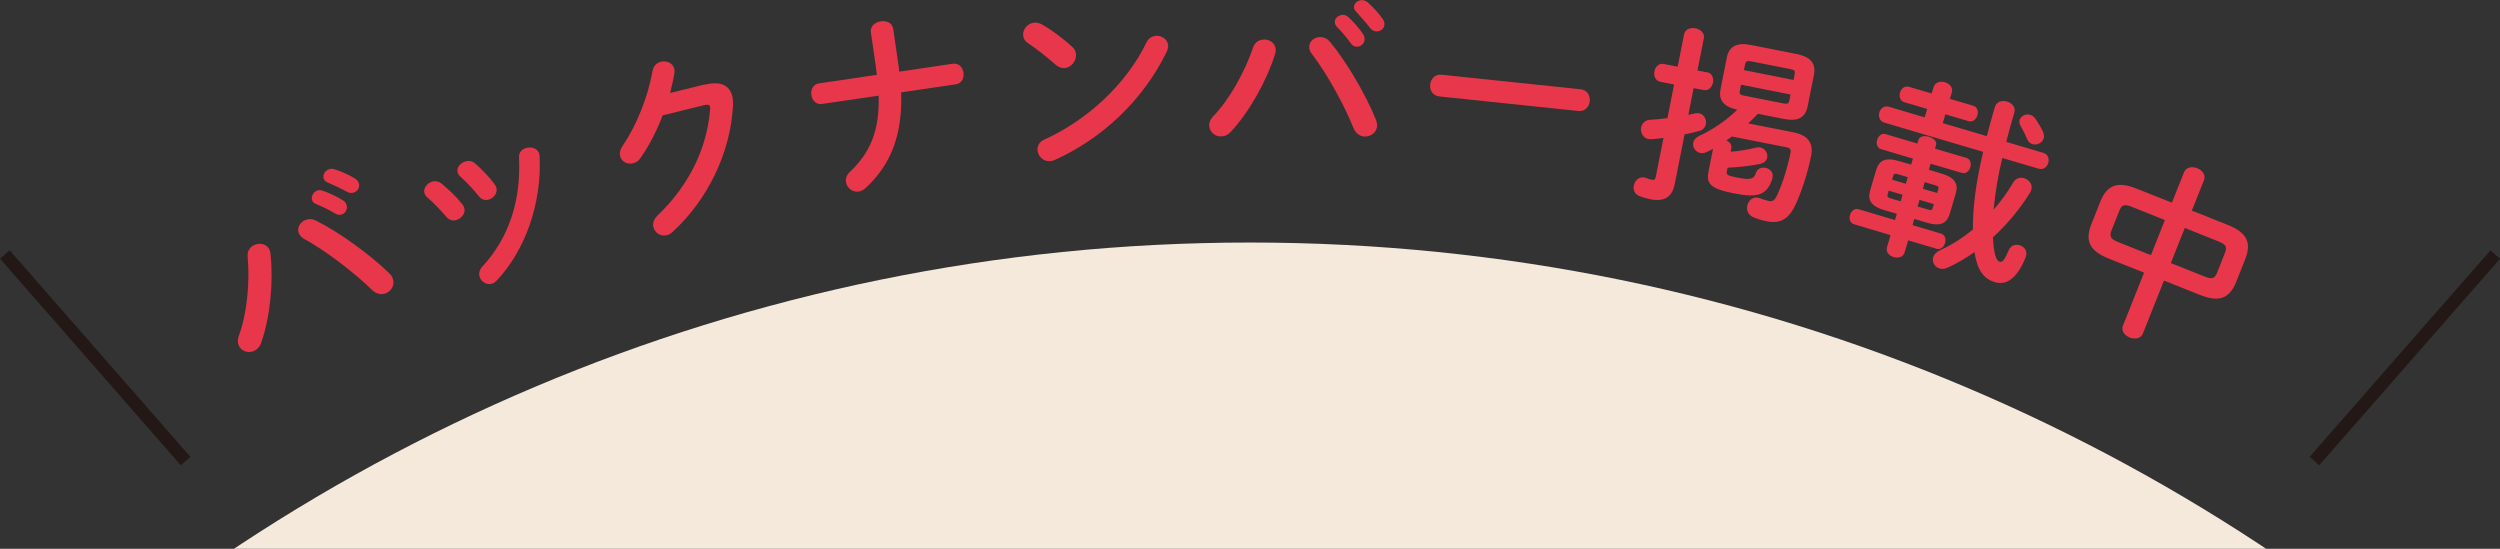
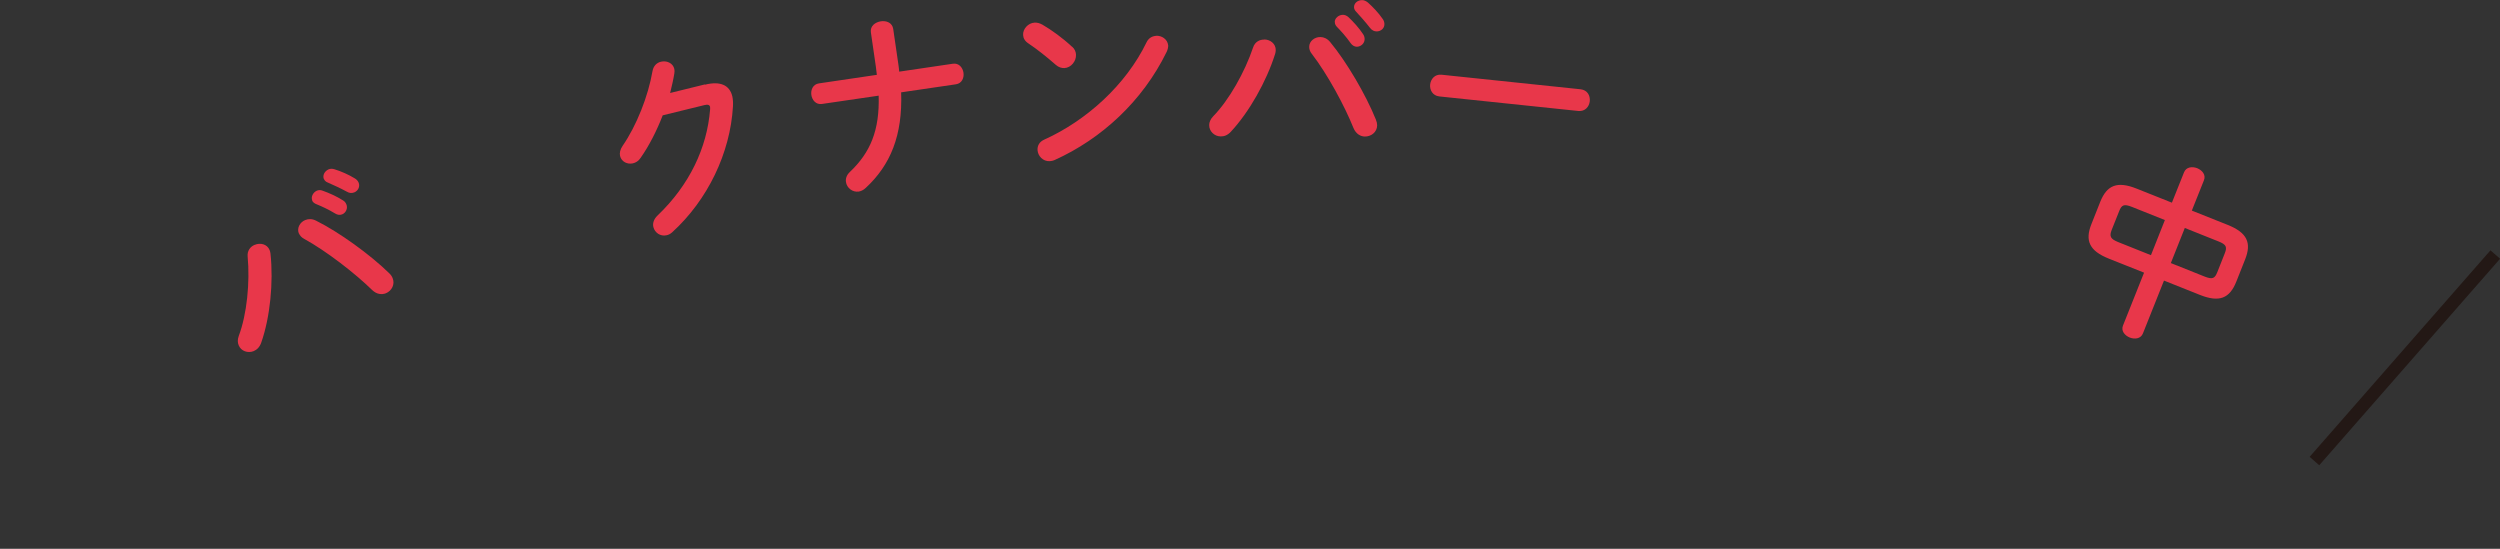
<svg xmlns="http://www.w3.org/2000/svg" id="_イヤー_2" viewBox="0 0 195.75 42.97">
  <rect x="0" y="0" width="195.75" height="42.97" fill="#333333" stroke="none" />
  <defs>
    <style>.cls-1{stroke:#231815;stroke-miterlimit:10;}.cls-1,.cls-2{fill:none;}.cls-3{fill:#e8374a;}.cls-4{fill:#f4e9db;}.cls-5{clip-path:url(#clippath);}</style>
    <clipPath id="clippath">
      <rect class="cls-2" x="7.45" width="176.81" height="42.97" />
    </clipPath>
  </defs>
  <g id="_イヤー_3">
    <g>
      <g>
        <path class="cls-3" d="M19.95,19.17c.43-.18,.97-.06,1.16,.41,.04,.1,.06,.19,.07,.29,.24,2.24-.03,4.99-.73,6.97-.12,.34-.34,.55-.58,.65-.46,.19-1,0-1.18-.45-.09-.21-.1-.46,.01-.75,.63-1.68,.88-4.17,.69-6.21-.04-.45,.21-.77,.55-.91Zm3.45-.89c-.17-.4,.07-.88,.5-1.05,.24-.1,.54-.11,.85,.05,1.79,.89,4.23,2.65,5.72,4.11,.13,.12,.22,.25,.27,.38,.21,.5-.08,1.01-.52,1.19-.32,.13-.73,.09-1.08-.25-1.35-1.32-3.58-3.05-5.33-4.01-.21-.11-.34-.27-.4-.42Zm1.05-2.58c-.12-.28,.06-.64,.36-.77,.12-.05,.28-.07,.45,0,.51,.18,1.11,.45,1.58,.75,.15,.08,.23,.2,.28,.32,.13,.3-.03,.66-.32,.78-.17,.07-.37,.06-.57-.07-.52-.32-1.06-.56-1.52-.75-.14-.07-.23-.16-.27-.26Zm.91-1.68c-.12-.28,.05-.62,.37-.76,.14-.06,.3-.06,.48,0,.49,.15,1.08,.41,1.54,.69,.17,.09,.27,.21,.33,.35,.13,.3-.04,.64-.33,.76-.17,.07-.38,.08-.59-.05-.49-.27-1.05-.52-1.5-.72-.16-.06-.25-.16-.29-.27Z" />
-         <path class="cls-3" d="M36.22,16.02c.06,.08,.1,.16,.13,.24,.13,.41-.19,.83-.59,.96-.27,.09-.57,.04-.8-.23-.46-.54-1.01-1.11-1.51-1.54-.11-.09-.17-.2-.21-.31-.12-.37,.17-.78,.57-.91,.24-.08,.54-.05,.78,.16,.56,.46,1.18,1.05,1.63,1.63Zm2.52-1.57c.06,.08,.1,.16,.12,.23,.13,.41-.18,.81-.56,.94-.27,.09-.59,.03-.81-.26-.45-.56-.95-1.09-1.44-1.53-.11-.09-.17-.2-.21-.3-.12-.37,.17-.75,.57-.88,.26-.08,.55-.07,.79,.15,.55,.48,1.12,1.06,1.54,1.64Zm2.43-2.85c.4-.13,.91-.01,1.05,.42,.02,.06,.02,.12,.03,.19,.19,3.66-1.11,7.39-3.36,9.76-.12,.12-.23,.2-.36,.24-.41,.13-.85-.14-.97-.52-.08-.26-.04-.55,.22-.83,2.09-2.27,3.02-5.17,2.86-8.54-.02-.39,.22-.62,.54-.73Z" />
        <path class="cls-3" d="M55.2,6.63c1.21-.3,1.93,.04,2.14,.91,.05,.23,.07,.51,.05,.8-.21,3.64-1.98,7.32-4.75,9.84-.15,.14-.3,.21-.45,.24-.48,.11-.92-.2-1.03-.64-.07-.28,.02-.62,.33-.91,2.5-2.39,3.87-5.3,4.11-8.29,.01-.08,0-.16,0-.21-.04-.16-.17-.21-.45-.14l-3.26,.8c-.47,1.22-1.07,2.39-1.73,3.33-.17,.26-.39,.38-.61,.43-.44,.1-.9-.14-1-.58-.05-.22,0-.5,.2-.79,1.09-1.58,2-3.88,2.34-5.85,.07-.42,.35-.67,.67-.74,.44-.1,.93,.1,1.04,.57,.02,.1,.02,.23,0,.35-.08,.5-.2,1-.33,1.53l2.72-.67Z" />
        <path class="cls-3" d="M68.66,5.88c-.02-.21-.05-.43-.08-.66l-.39-2.69c-.07-.49,.34-.79,.77-.86,.45-.07,.91,.11,.98,.6l.41,2.82c.03,.18,.04,.34,.06,.52l4.2-.62c.47-.07,.77,.3,.83,.7s-.12,.84-.59,.91l-4.29,.63c.12,3.37-.83,5.69-2.78,7.49-.17,.16-.36,.25-.54,.28-.49,.07-.94-.29-1-.75-.04-.25,.04-.54,.31-.79,1.6-1.52,2.33-3.25,2.25-5.97l-4.44,.65c-.47,.07-.77-.3-.83-.7s.12-.84,.59-.91l4.54-.67Z" />
        <path class="cls-3" d="M83.94,3.65c.21,.18,.3,.4,.31,.63,.03,.51-.39,1.02-.9,1.05-.22,.01-.47-.06-.69-.26-.72-.63-1.46-1.22-2.15-1.68-.27-.18-.39-.41-.4-.65-.03-.46,.38-.94,.9-.97,.19-.01,.39,.04,.61,.16,.72,.42,1.57,1.03,2.32,1.73Zm6.56-.85c.46-.03,.93,.27,.97,.77,0,.15-.04,.32-.12,.49-1.9,3.89-5.13,6.82-8.75,8.46-.15,.07-.28,.09-.4,.1-.54,.03-.93-.41-.96-.86-.02-.33,.12-.65,.53-.83,3.32-1.5,6.4-4.3,8-7.61,.16-.34,.45-.49,.73-.51Z" />
        <path class="cls-3" d="M98.99,3.09c.46,0,.91,.33,.9,.84,0,.11-.02,.19-.05,.3-.68,2.15-2.03,4.55-3.47,6.09-.25,.27-.53,.37-.79,.36-.5,0-.91-.41-.9-.89,0-.22,.1-.46,.31-.68,1.25-1.28,2.48-3.47,3.13-5.4,.14-.43,.51-.62,.87-.61Zm3.52,.57c0-.43,.42-.77,.88-.76,.25,0,.54,.12,.76,.39,1.28,1.54,2.8,4.13,3.58,6.07,.07,.17,.1,.32,.1,.45,0,.54-.48,.89-.96,.88-.34,0-.7-.21-.89-.66-.7-1.75-2.05-4.24-3.27-5.82-.15-.18-.2-.38-.2-.54Zm2-1.94c0-.3,.31-.56,.64-.56,.13,0,.28,.05,.42,.17,.4,.37,.84,.86,1.15,1.33,.1,.14,.13,.27,.13,.41,0,.33-.3,.59-.61,.59-.18,0-.36-.1-.49-.29-.35-.5-.75-.94-1.09-1.29-.1-.12-.15-.24-.14-.35Zm1.51-1.17c0-.3,.29-.55,.64-.54,.15,0,.3,.07,.45,.19,.38,.34,.83,.81,1.13,1.25,.12,.15,.16,.3,.16,.45,0,.33-.29,.56-.61,.56-.18,0-.37-.08-.52-.28-.34-.44-.75-.9-1.09-1.27-.12-.12-.16-.24-.16-.36Z" />
        <path class="cls-3" d="M123.76,6.99c.54,.06,.76,.5,.72,.93-.04,.42-.36,.82-.89,.77l-10.89-1.14c-.54-.06-.76-.52-.72-.93,.05-.43,.36-.82,.89-.77l10.89,1.14Z" />
-         <path class="cls-3" d="M133.66,5.65c.4,.08,.53,.47,.47,.81-.07,.35-.35,.67-.74,.59l-.78-.15-.41,2.09c.19-.04,.38-.08,.56-.12,.11-.02,.2-.02,.29,0,.38,.08,.59,.5,.52,.85-.05,.24-.21,.45-.5,.53-.37,.1-.76,.2-1.17,.27l-.77,3.9c-.2,1-.8,1.4-1.92,1.18-.29-.06-.6-.15-.82-.24-.4-.14-.53-.5-.46-.84,.08-.38,.4-.72,.86-.62,.03,0,.07,.03,.12,.04,.13,.06,.27,.1,.4,.13,.21,.04,.29,0,.34-.24l.6-3.03c-.33,.04-.64,.09-.95,.1-.08,0-.15,0-.23-.01-.44-.09-.64-.54-.57-.92,.06-.29,.3-.57,.7-.59,.43-.02,.89-.07,1.36-.13l.52-2.63-1.09-.22c-.38-.08-.52-.47-.45-.82,.07-.34,.34-.65,.73-.57l1.09,.21,.5-2.52c.08-.43,.51-.56,.91-.48,.38,.08,.72,.36,.64,.78l-.5,2.52,.78,.15Zm3.98,3.27c-.25,.26-.5,.5-.76,.74l3.54,.7c1.16,.23,1.59,.86,1.39,1.85-.26,1.32-.76,2.82-1.19,3.75-.57,1.26-1.26,1.57-2.32,1.36-.26-.05-.66-.16-1.01-.31-.41-.17-.55-.55-.48-.89,.08-.4,.41-.73,.85-.64,.06,.01,.12,.02,.17,.05,.3,.12,.52,.18,.69,.21,.25,.05,.42-.02,.62-.44,.42-.88,.83-2.2,1.05-3.31,.06-.28-.01-.4-.31-.46l-4.27-.84c-.14,.11-.3,.21-.44,.31,.27,.11,.45,.33,.39,.63l-.05,.25c.68-.05,1.35-.16,2.02-.33,.11-.02,.22-.02,.31,0,.37,.07,.6,.46,.53,.79-.04,.22-.22,.43-.57,.5-.81,.16-1.66,.25-2.53,.29l-.06,.29c-.05,.25,.03,.33,.79,.48,1.09,.22,1.34,.11,1.49-.36,.11-.34,.44-.46,.74-.4,.35,.07,.64,.34,.56,.74v.07c-.43,1.32-1.11,1.57-3.03,1.19-1.93-.38-2.17-.8-1.97-1.78l.34-1.71c-.17,.09-.33,.18-.49,.25-.18,.09-.36,.11-.5,.08-.38-.08-.63-.45-.56-.8,.04-.21,.19-.41,.49-.55,1.04-.48,2.08-1.18,2.96-2.04-.91-.2-1.51-.62-1.31-1.62l.49-2.46c.17-.87,.77-1.21,1.88-.99l3.58,.71c1.12,.22,1.53,.76,1.36,1.63l-.49,2.46c-.21,1.04-.95,1.17-1.88,.99l-2.02-.4Zm2.01-.82c.32,.06,.41,0,.46-.24l.09-.46-3.88-.77-.09,.46c-.05,.25,0,.34,.33,.4l3.09,.61Zm.87-2.29c.05-.25,0-.34-.33-.4l-3.09-.61c-.32-.06-.41,0-.46,.25l-.09,.44,3.88,.77,.09-.44Z" />
-         <path class="cls-3" d="M147.58,16.47c-1.09-.32-1.37-.81-1.14-1.59l.46-1.55c.23-.78,.73-1.04,1.82-.71l.92,.27,.14-.47-2.49-.74c-.32-.09-.4-.45-.31-.73,.09-.3,.35-.54,.66-.45l2.49,.74,.08-.27c.09-.32,.48-.36,.83-.26,.34,.1,.65,.35,.55,.66l-.08,.27,2.45,.72c.33,.1,.4,.43,.32,.73-.09,.29-.33,.54-.66,.45l-2.45-.72-.14,.47,.96,.29c1.09,.32,1.37,.81,1.14,1.59l-.46,1.55c-.23,.78-.73,1.04-1.82,.71l-.96-.29-.14,.49,2.23,.66c.33,.1,.4,.43,.32,.74-.09,.29-.33,.54-.66,.45l-2.23-.66-.28,.95c-.11,.37-.51,.46-.86,.36-.34-.1-.63-.39-.52-.77l.28-.95-2.86-.85c-.32-.09-.4-.45-.31-.73,.09-.3,.35-.54,.66-.45l2.86,.85,.14-.49-.92-.27Zm3.32-7.94l-1.8-.53c-.33-.1-.41-.45-.33-.75,.09-.3,.35-.55,.68-.46l1.8,.53,.15-.5c.12-.39,.54-.48,.89-.38,.36,.11,.66,.42,.54,.8l-.15,.5,1.83,.54c.33,.1,.41,.45,.32,.75-.09,.3-.35,.55-.68,.46l-1.83-.54-.2,.69,3.45,1.02c.18-.71,.39-1.48,.63-2.29,.13-.43,.58-.53,.95-.42,.39,.12,.7,.44,.57,.87-.24,.81-.45,1.57-.63,2.29l2.91,.86c.37,.11,.47,.47,.38,.79-.09,.3-.37,.56-.75,.45l-2.85-.84c-.32,1.33-.56,2.7-.68,4.05,.57-.66,1.1-1.38,1.54-2.14,.19-.33,.55-.42,.85-.33,.37,.11,.69,.48,.56,.92-.02,.06-.06,.14-.09,.21-.8,1.28-1.8,2.49-2.91,3.5,.06,1.39,.28,1.85,.53,1.92,.19,.05,.35-.08,.71-.92,.16-.38,.53-.47,.85-.38,.34,.1,.62,.43,.5,.85l-.03,.1c-.71,1.73-1.54,2.2-2.42,1.94-.85-.25-1.37-.92-1.59-2.35-.69,.48-1.39,.9-2.11,1.22-.23,.1-.46,.12-.63,.06-.38-.11-.6-.51-.49-.88,.06-.2,.23-.4,.52-.54,.9-.41,1.77-.96,2.59-1.63,0-.14,0-.28,0-.42,.02-1.48,.24-3.29,.8-5.66l-7.74-2.29c-.37-.11-.48-.49-.39-.79,.09-.32,.38-.56,.76-.45l2.79,.83,.21-.69Zm-2.08,7.24l.15-.52-1.08-.32-.09,.3c-.05,.17,.04,.25,.19,.29l.82,.24Zm-.26-2.14c-.2-.06-.28-.02-.32,.14l-.09,.3,1.08,.32,.15-.52-.82-.24Zm2.45,2.79c.2,.06,.28,.02,.32-.14l.09-.3-1.12-.33-.15,.52,.86,.25Zm.76-1.61c.05-.16,0-.23-.2-.29l-.86-.26-.15,.52,1.12,.33,.09-.3Zm8.2-4.49c.08,.2,.09,.37,.05,.52-.11,.36-.54,.55-.87,.45-.17-.05-.34-.18-.42-.39-.17-.39-.29-.65-.51-1.03-.11-.17-.12-.33-.08-.48,.09-.32,.48-.5,.82-.4,.16,.05,.3,.14,.42,.31,.19,.29,.44,.69,.58,1.01Z" />
        <path class="cls-3" d="M165.12,20.25c-1.53-.61-1.88-1.41-1.36-2.71l.69-1.74c.52-1.3,1.32-1.64,2.85-1.03l2.76,1.1,.95-2.38c.17-.42,.64-.47,1.03-.32,.39,.16,.7,.52,.53,.94l-.95,2.38,2.81,1.12c1.53,.61,1.88,1.41,1.36,2.71l-.69,1.74c-.52,1.3-1.32,1.64-2.85,1.03l-2.81-1.12-1.65,4.14c-.17,.42-.64,.47-1.03,.32-.39-.16-.7-.52-.53-.94l1.65-4.14-2.76-1.1Zm3.3-.27l1.09-2.75-2.58-1.03c-.63-.25-.81-.16-1.01,.36l-.57,1.43c-.21,.53-.09,.72,.49,.96l2.58,1.03Zm1.56,.62l2.63,1.05c.63,.25,.81,.16,1.01-.35l.57-1.44c.21-.52,.14-.71-.49-.96l-2.63-1.05-1.09,2.74Z" />
      </g>
-       <line class="cls-1" x1="14.53" y1="36.1" x2=".38" y2="19.93" />
      <line class="cls-1" x1="181.22" y1="36.1" x2="195.38" y2="19.93" />
      <g class="cls-5">
-         <path class="cls-4" d="M-45.99,162.85C-45.99,83.4,18.42,18.99,97.88,18.99S241.74,83.4,241.74,162.85" />
-       </g>
+         </g>
    </g>
  </g>
</svg>